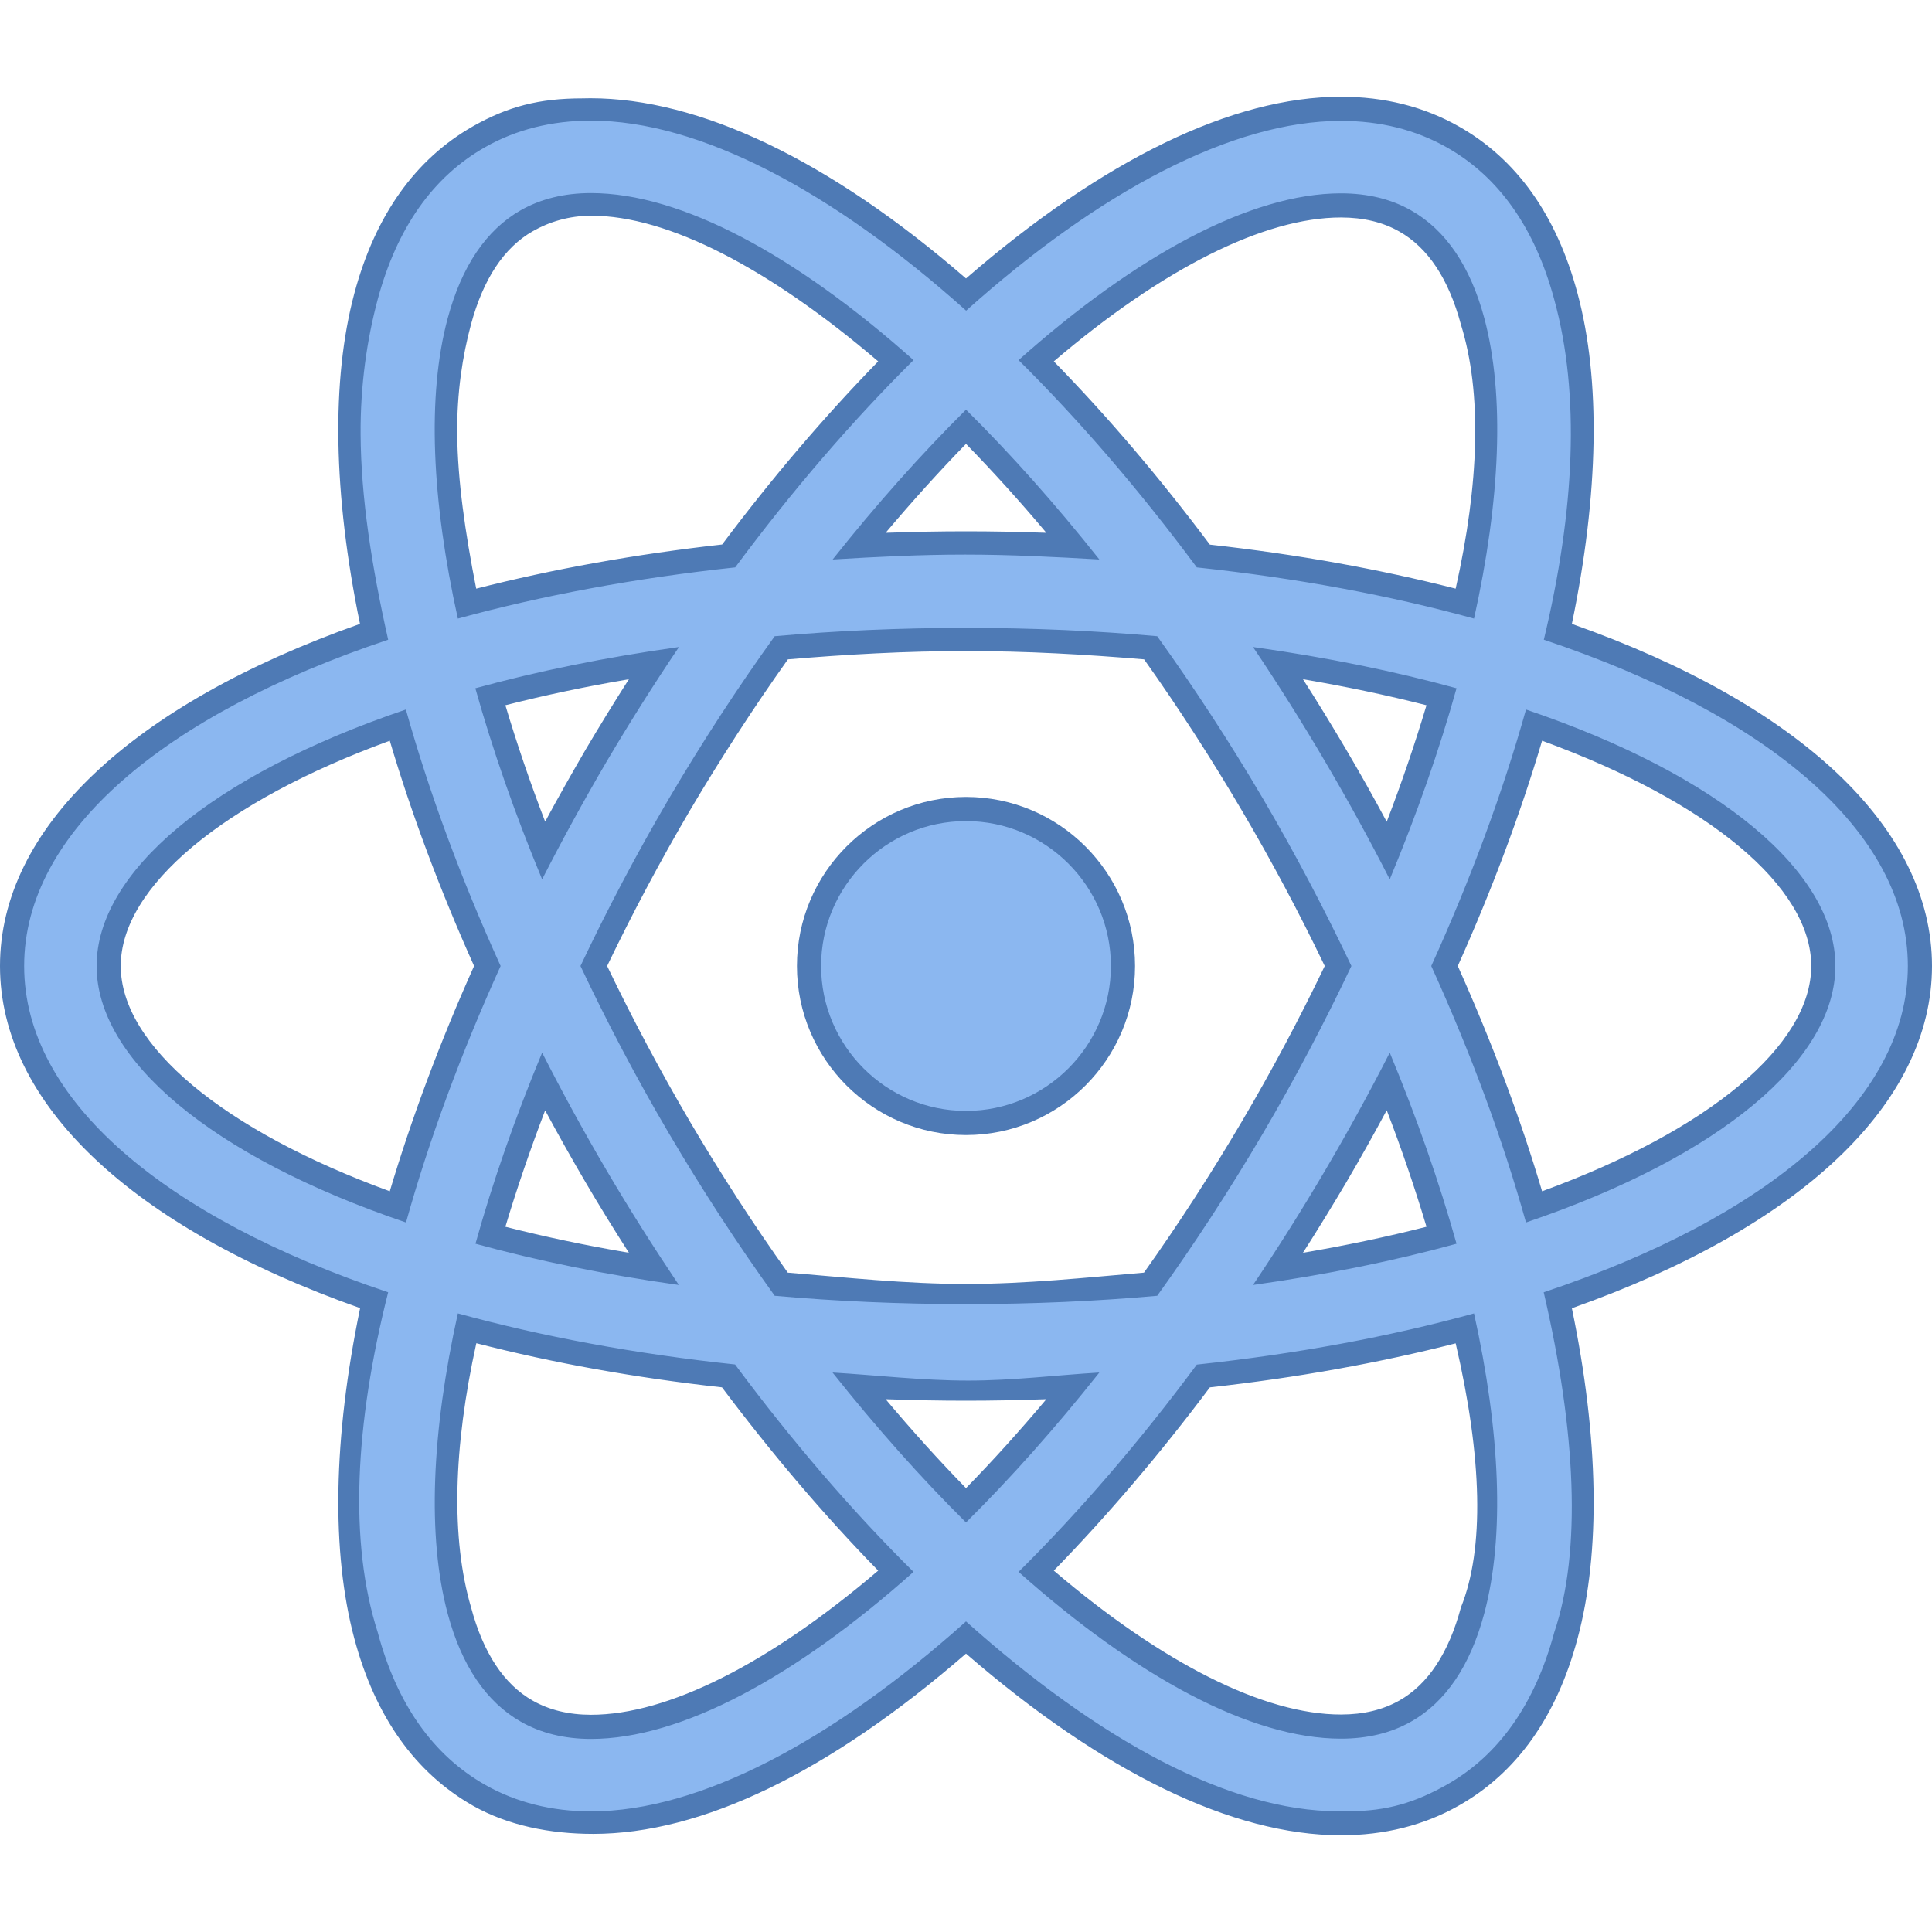
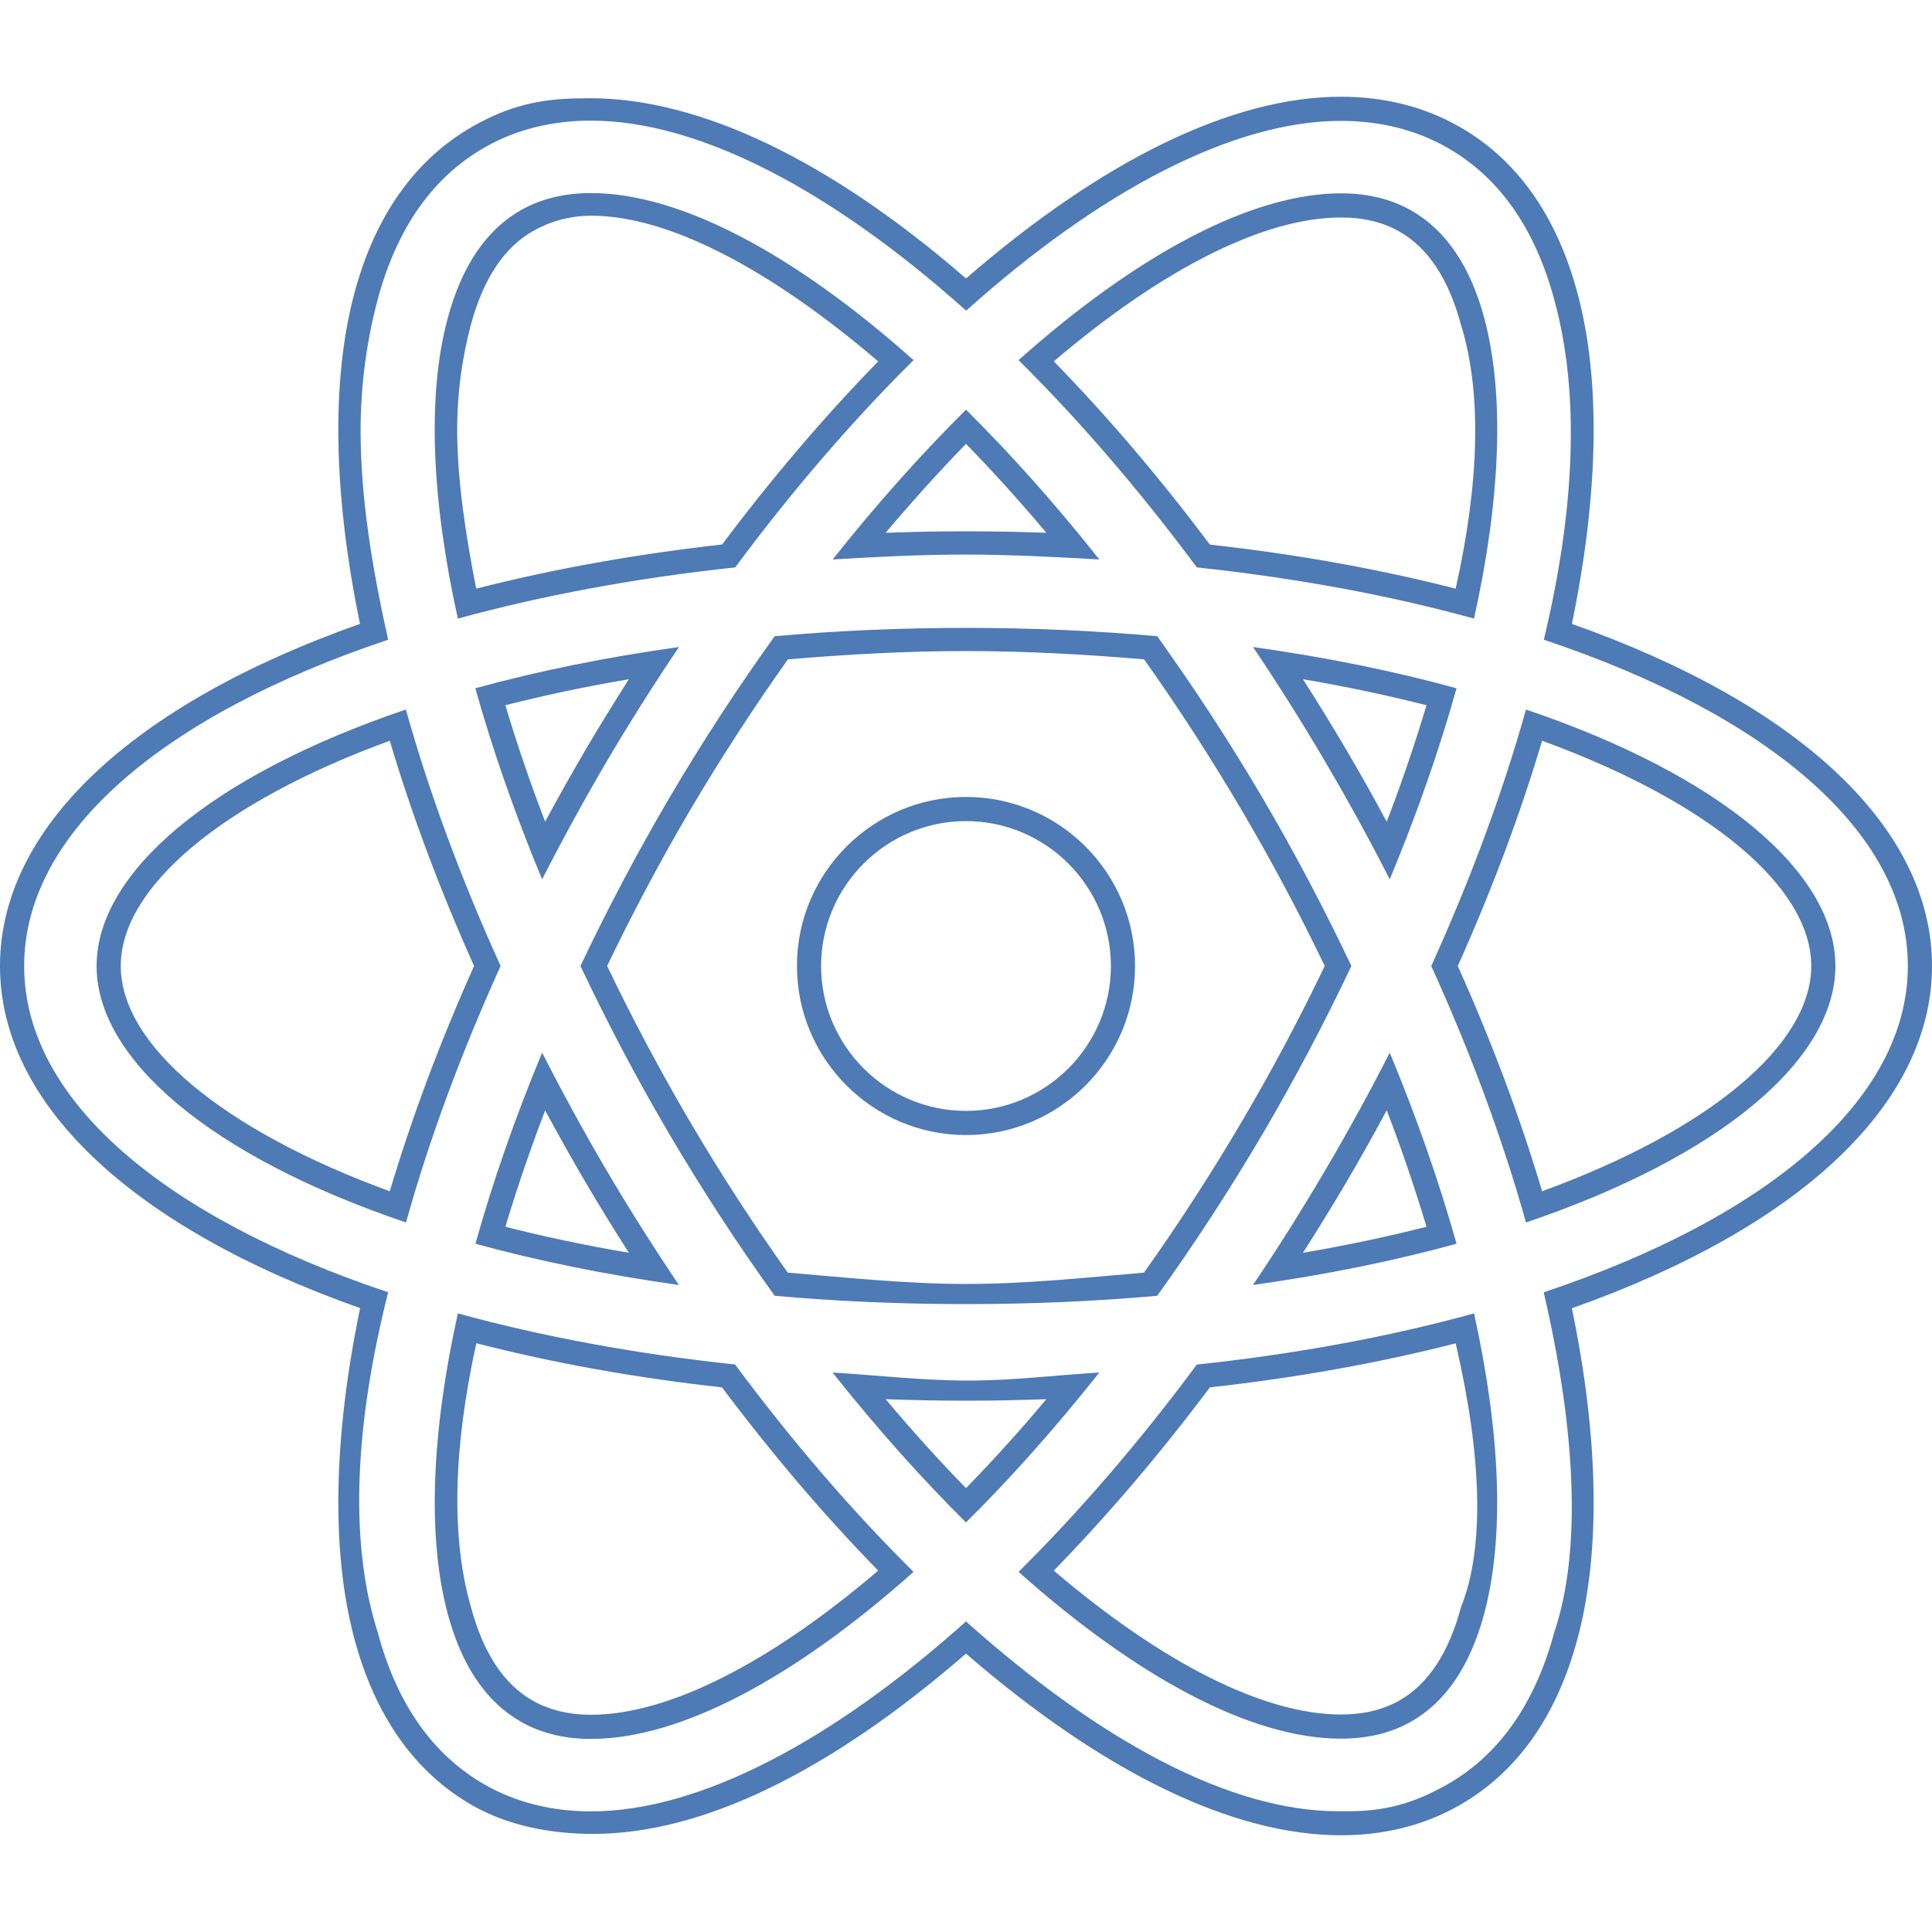
<svg xmlns="http://www.w3.org/2000/svg" width="60px" height="60px" viewBox="0 0 60 60" version="1.1">
  <g id="surface1">
-     <path style=" stroke:none;fill-rule:nonzero;fill:rgb(54.51%,71.765%,94.118%);fill-opacity:1;" d="M 34.875 30 C 34.875 32.695 32.695 34.875 30 34.875 C 27.305 34.875 25.125 32.695 25.125 30 C 25.125 27.305 27.305 25.125 30 25.125 C 32.695 25.125 34.875 27.305 34.875 30 Z M 34.875 30 " />
    <path style=" stroke:none;fill-rule:nonzero;fill:rgb(30.588%,47.843%,70.98%);fill-opacity:1;" d="M 30 35.25 C 27.105 35.25 24.75 32.895 24.75 30 C 24.75 27.105 27.105 24.75 30 24.75 C 32.895 24.75 35.25 27.105 35.25 30 C 35.25 32.895 32.895 35.25 30 35.25 Z M 30 25.5 C 27.52 25.5 25.5 27.52 25.5 30 C 25.5 32.48 27.52 34.5 30 34.5 C 32.48 34.5 34.5 32.48 34.5 30 C 34.5 27.52 32.48 25.5 30 25.5 Z M 30 25.5 " />
-     <path style=" stroke:none;fill-rule:nonzero;fill:rgb(54.51%,71.765%,94.118%);fill-opacity:1;" d="M 18.355 56.629 C 17.07 56.629 15.902 56.332 14.883 55.754 C 13.172 54.785 11.988 53.113 11.367 50.789 C 10.645 48.086 10.73 44.492 11.617 40.379 C 4.469 37.922 0.375 34.148 0.375 30 C 0.375 25.852 4.465 22.078 11.617 19.621 C 10.73 15.508 10.641 11.914 11.367 9.211 C 11.988 6.887 13.172 5.215 14.879 4.246 C 15.902 3.668 17.07 3.371 18.352 3.371 C 21.645 3.371 25.773 5.422 30 9.145 C 34.23 5.426 38.355 3.379 41.645 3.379 C 42.93 3.379 44.098 3.672 45.117 4.25 C 46.828 5.219 48.008 6.887 48.633 9.211 C 49.355 11.914 49.27 15.508 48.383 19.621 C 55.531 22.078 59.625 25.852 59.625 30 C 59.625 34.148 55.531 37.922 48.383 40.383 C 49.27 44.492 49.355 48.086 48.629 50.789 C 48.008 53.113 46.828 54.781 45.121 55.75 C 44.098 56.328 42.93 56.621 41.645 56.621 C 38.355 56.621 34.23 54.574 30 50.855 C 25.77 54.582 21.645 56.629 18.355 56.629 Z M 14.504 41.254 C 13.758 44.793 13.676 47.816 14.266 50.016 C 14.672 51.535 15.375 52.586 16.359 53.145 C 16.926 53.465 17.598 53.629 18.355 53.629 C 20.902 53.629 24.254 51.918 27.82 48.801 C 26.031 47 24.285 44.961 22.625 42.73 C 19.754 42.422 17.023 41.922 14.504 41.254 Z M 32.18 48.797 C 35.746 51.91 39.102 53.621 41.645 53.621 C 42.402 53.621 43.074 53.461 43.641 53.141 C 44.621 52.582 45.324 51.531 45.73 50.016 C 46.32 47.812 46.238 44.793 45.496 41.254 C 42.973 41.926 40.242 42.422 37.371 42.734 C 35.711 44.961 33.965 47 32.18 48.797 Z M 26.676 43.043 C 27.762 44.375 28.879 45.621 30 46.75 C 31.117 45.621 32.234 44.379 33.324 43.043 C 32.203 43.098 31.09 43.125 30 43.125 C 28.91 43.125 27.793 43.098 26.676 43.043 Z M 24.262 39.883 C 26.133 40.043 28.062 40.125 30 40.125 C 31.938 40.125 33.867 40.043 35.734 39.887 C 36.848 38.32 37.91 36.684 38.895 35.016 C 39.848 33.398 40.742 31.711 41.555 30 C 40.742 28.293 39.848 26.605 38.895 24.984 C 37.914 23.32 36.852 21.684 35.734 20.113 C 33.867 19.957 31.941 19.875 30 19.875 C 28.059 19.875 26.129 19.957 24.266 20.117 C 23.148 21.68 22.082 23.316 21.102 24.988 C 20.148 26.605 19.254 28.293 18.441 30 C 19.254 31.707 20.148 33.395 21.102 35.016 C 22.078 36.676 23.141 38.312 24.262 39.883 Z M 43.117 33.586 C 42.59 34.594 42.039 35.582 41.48 36.535 C 40.914 37.496 40.312 38.461 39.691 39.41 C 41.469 39.137 43.172 38.785 44.77 38.363 C 44.324 36.824 43.773 35.223 43.117 33.586 Z M 15.227 38.359 C 16.824 38.785 18.527 39.137 20.305 39.41 C 19.676 38.453 19.074 37.488 18.516 36.535 C 17.957 35.586 17.406 34.598 16.879 33.586 C 16.227 35.219 15.672 36.816 15.227 38.359 Z M 44.863 30 C 46.008 32.543 46.941 35.059 47.645 37.484 C 53.195 35.531 56.625 32.68 56.625 30 C 56.625 27.32 53.195 24.469 47.645 22.516 C 46.941 24.941 46.008 27.457 44.863 30 Z M 12.355 22.52 C 6.805 24.473 3.375 27.32 3.375 30 C 3.375 32.68 6.805 35.531 12.355 37.48 C 13.055 35.055 13.988 32.543 15.133 30 C 13.988 27.461 13.055 24.945 12.355 22.52 Z M 15.227 21.641 C 15.672 23.18 16.227 24.781 16.879 26.414 C 17.406 25.41 17.953 24.418 18.516 23.465 C 19.078 22.508 19.68 21.543 20.305 20.59 C 18.527 20.863 16.824 21.215 15.227 21.641 Z M 39.691 20.59 C 40.32 21.547 40.922 22.512 41.48 23.465 C 42.039 24.418 42.59 25.406 43.121 26.414 C 43.773 24.781 44.324 23.18 44.77 21.637 C 43.172 21.215 41.469 20.863 39.691 20.59 Z M 18.352 6.371 C 17.594 6.371 16.926 6.535 16.359 6.855 C 15.375 7.414 14.672 8.469 14.266 9.988 C 13.676 12.188 13.758 15.211 14.504 18.746 C 17.023 18.078 19.754 17.578 22.629 17.27 C 24.289 15.039 26.035 13.004 27.824 11.203 C 24.254 8.086 20.898 6.371 18.352 6.371 Z M 37.371 17.266 C 40.242 17.578 42.973 18.074 45.496 18.746 C 46.238 15.207 46.324 12.184 45.734 9.984 C 45.328 8.469 44.621 7.418 43.641 6.859 C 43.074 6.539 42.402 6.379 41.645 6.379 C 39.102 6.379 35.75 8.09 32.18 11.203 C 33.965 13 35.711 15.039 37.371 17.266 Z M 30 16.875 C 31.09 16.875 32.203 16.902 33.324 16.957 C 32.234 15.625 31.121 14.383 30 13.25 C 28.879 14.383 27.766 15.625 26.676 16.957 C 27.797 16.902 28.91 16.875 30 16.875 Z M 30 16.875 " />
    <path style=" stroke:none;fill-rule:nonzero;fill:rgb(30.588%,47.843%,70.98%);fill-opacity:1;" d="M 18.352 3.746 C 21.723 3.746 25.852 5.93 30.004 9.648 C 34.152 5.934 38.277 3.754 41.645 3.754 C 42.863 3.754 43.969 4.031 44.934 4.578 C 46.551 5.492 47.672 7.086 48.27 9.309 C 49.078 12.246 48.906 15.863 47.945 19.867 C 54.859 22.176 59.25 25.824 59.25 30 C 59.25 34.176 54.859 37.824 47.941 40.133 C 48.949 44.465 49.117 48.18 48.27 50.691 C 47.672 52.914 46.551 54.508 44.938 55.422 C 43.969 55.969 43.09 56.25 41.875 56.25 C 41.875 56.25 41.562 56.25 41.562 56.25 C 38.191 56.25 34.152 54.066 30 50.355 C 25.848 54.07 21.723 56.254 18.355 56.254 C 17.137 56.254 16.031 55.977 15.066 55.43 C 13.445 54.508 12.324 52.918 11.73 50.691 C 10.836 47.906 11.016 44.242 12.055 40.133 C 5.141 37.82 0.75 34.176 0.75 30 C 0.75 25.824 5.141 22.18 12.055 19.867 C 11.539 17.574 11.211 15.441 11.199 13.5 C 11.188 11.965 11.398 10.539 11.727 9.309 C 12.324 7.082 13.445 5.488 15.066 4.57 C 16.027 4.023 17.137 3.746 18.352 3.746 M 14.219 19.211 C 16.828 18.496 19.723 17.953 22.832 17.621 C 24.617 15.215 26.488 13.051 28.371 11.184 C 24.715 7.926 21.16 5.996 18.352 5.996 C 17.527 5.996 16.797 6.176 16.176 6.527 C 15.102 7.137 14.336 8.27 13.902 9.891 C 13.258 12.289 13.406 15.535 14.219 19.211 M 45.777 19.211 C 46.594 15.535 46.738 12.289 46.098 9.887 C 45.664 8.27 44.898 7.141 43.824 6.535 C 43.203 6.18 42.469 6.004 41.645 6.004 C 38.844 6.004 35.285 7.93 31.633 11.184 C 33.516 13.051 35.383 15.215 37.168 17.621 C 40.277 17.953 43.172 18.492 45.777 19.211 M 25.859 17.375 C 27.211 17.293 28.566 17.223 29.973 17.223 C 31.383 17.223 32.789 17.297 34.141 17.375 C 32.785 15.664 31.395 14.105 30 12.723 C 28.609 14.105 27.215 15.664 25.859 17.375 M 30 40.5 C 32.07 40.5 34.055 40.41 35.938 40.242 C 37.078 38.656 38.18 36.969 39.219 35.203 C 40.23 33.48 41.148 31.734 41.969 30 C 41.148 28.266 40.23 26.52 39.219 24.797 C 38.18 23.031 37.078 21.348 35.938 19.758 C 34.055 19.59 32.07 19.5 30 19.5 C 27.93 19.5 25.945 19.59 24.059 19.758 C 22.918 21.344 21.816 23.031 20.777 24.797 C 19.766 26.52 18.848 28.266 18.027 30 C 18.848 31.734 19.762 33.48 20.777 35.203 C 21.816 36.969 22.918 38.656 24.059 40.242 C 25.945 40.41 27.93 40.5 30 40.5 M 43.16 27.309 C 44.004 25.277 44.703 23.281 45.234 21.375 C 43.32 20.848 41.203 20.414 38.914 20.094 C 39.684 21.238 40.434 22.426 41.156 23.656 C 41.871 24.871 42.539 26.09 43.16 27.309 M 16.836 27.309 C 17.457 26.09 18.125 24.871 18.836 23.656 C 19.562 22.426 20.312 21.242 21.086 20.094 C 18.793 20.414 16.68 20.848 14.762 21.375 C 15.297 23.285 15.992 25.277 16.836 27.309 M 47.391 37.965 C 53.449 35.914 57 32.898 57 30 C 57 27.102 53.449 24.086 47.391 22.035 C 46.676 24.586 45.688 27.27 44.449 30 C 45.688 32.727 46.676 35.41 47.391 37.965 M 12.609 37.965 C 13.32 35.414 14.309 32.73 15.547 30 C 14.309 27.273 13.32 24.59 12.605 22.035 C 6.551 24.086 3 27.102 3 30 C 3 32.898 6.551 35.914 12.609 37.965 M 38.914 39.906 C 41.203 39.586 43.32 39.152 45.234 38.625 C 44.699 36.719 44.004 34.723 43.16 32.691 C 42.539 33.91 41.871 35.129 41.156 36.344 C 40.434 37.574 39.684 38.762 38.914 39.906 M 21.082 39.906 C 20.312 38.758 19.559 37.574 18.836 36.344 C 18.121 35.129 17.457 33.91 16.836 32.691 C 15.992 34.723 15.297 36.719 14.766 38.625 C 16.68 39.152 18.793 39.586 21.082 39.906 M 18.355 54.004 C 21.16 54.004 24.715 52.074 28.371 48.816 C 26.484 46.949 24.617 44.785 22.828 42.375 C 19.723 42.047 16.828 41.504 14.219 40.789 C 13.406 44.465 13.262 47.711 13.902 50.109 C 14.336 51.73 15.102 52.859 16.176 53.469 C 16.797 53.824 17.531 54.004 18.355 54.004 M 41.645 53.996 C 42.469 53.996 43.203 53.82 43.824 53.465 C 44.898 52.859 45.66 51.73 46.094 50.109 C 46.738 47.711 46.59 44.465 45.777 40.789 C 43.172 41.508 40.273 42.047 37.168 42.379 C 35.383 44.785 33.516 46.949 31.633 48.816 C 35.285 52.07 38.84 53.996 41.645 53.996 M 30 47.281 C 31.395 45.898 32.785 44.336 34.141 42.625 C 32.789 42.707 31.473 42.875 30.062 42.875 C 28.652 42.875 27.207 42.707 25.855 42.625 C 27.215 44.336 28.605 45.898 30 47.281 M 18.086 3.055 C 16.738 3.055 15.773 3.309 14.695 3.918 C 12.895 4.941 11.652 6.688 11.004 9.113 C 10.285 11.805 10.348 15.34 11.18 19.375 C 4.062 21.891 0 25.742 0 30 C 0 34.258 4.066 38.109 11.184 40.625 C 10.348 44.66 10.285 48.195 11.004 50.887 C 11.652 53.312 12.895 55.059 14.695 56.082 C 15.777 56.691 17.074 56.953 18.422 56.953 C 21.789 56.953 25.738 55.051 30 51.355 C 34.266 55.047 38.281 56.996 41.645 56.996 C 42.992 56.996 44.227 56.688 45.305 56.074 C 47.102 55.059 48.344 53.312 48.992 50.887 C 49.715 48.195 49.652 44.66 48.816 40.629 C 55.934 38.109 60 34.258 60 30 C 60 25.742 55.934 21.891 48.816 19.375 C 49.652 15.34 49.715 11.801 48.992 9.113 C 48.344 6.688 47.102 4.941 45.305 3.926 C 44.223 3.312 42.992 3.004 41.645 3.004 C 38.281 3.004 34.266 4.953 30 8.648 C 25.738 4.949 21.703 3.051 18.336 3.051 Z M 14.789 18.281 C 14.445 16.539 14.211 14.906 14.199 13.473 C 14.188 12.184 14.363 11.062 14.625 10.082 C 15.008 8.664 15.652 7.688 16.547 7.18 C 17.051 6.891 17.672 6.699 18.363 6.699 C 20.746 6.699 23.887 8.332 27.273 11.223 C 25.609 12.93 23.98 14.836 22.426 16.91 C 19.734 17.211 17.172 17.672 14.789 18.281 Z M 32.727 11.223 C 36.113 8.336 39.262 6.754 41.645 6.754 C 42.336 6.754 42.945 6.898 43.453 7.188 C 44.348 7.691 44.992 8.668 45.371 10.082 C 46.027 12.195 45.941 15.004 45.207 18.281 C 42.824 17.672 40.262 17.211 37.574 16.914 C 36.02 14.84 34.395 12.93 32.727 11.223 Z M 27.504 16.547 C 28.328 15.57 29.16 14.648 30 13.785 C 30.84 14.648 31.676 15.57 32.496 16.547 C 31.656 16.516 30.82 16.5 30 16.5 C 29.18 16.5 28.344 16.516 27.504 16.547 Z M 24.469 20.477 C 26.273 20.324 28.133 20.219 30 20.219 C 31.867 20.219 33.727 20.324 35.531 20.477 C 36.605 21.988 37.625 23.57 38.57 25.176 C 39.488 26.734 40.352 28.355 41.141 30 C 40.352 31.645 39.488 33.266 38.57 34.824 C 37.625 36.43 36.602 38.012 35.527 39.523 C 33.727 39.676 31.867 39.875 30 39.875 C 28.129 39.875 26.27 39.672 24.465 39.523 C 23.391 38.012 22.367 36.43 21.422 34.824 C 20.508 33.266 19.645 31.645 18.855 30 C 19.645 28.355 20.508 26.734 21.422 25.176 C 22.371 23.57 23.395 21.988 24.469 20.477 Z M 43.066 25.52 C 42.656 24.754 42.234 24.004 41.805 23.277 C 41.375 22.547 40.93 21.82 40.465 21.094 C 41.797 21.32 43.078 21.59 44.301 21.902 C 43.949 23.078 43.539 24.289 43.066 25.52 Z M 15.695 21.902 C 16.918 21.59 18.199 21.32 19.531 21.094 C 19.066 21.82 18.621 22.547 18.191 23.273 C 17.766 24.004 17.34 24.754 16.93 25.516 C 16.457 24.289 16.047 23.078 15.695 21.902 Z M 45.273 30 C 46.336 27.629 47.215 25.281 47.891 23.004 C 53.07 24.895 56.25 27.539 56.25 30 C 56.25 32.461 53.07 35.105 47.891 36.996 C 47.215 34.719 46.336 32.371 45.273 30 Z M 12.105 36.996 C 6.93 35.105 3.75 32.457 3.75 30 C 3.75 27.543 6.93 24.895 12.105 23.004 C 12.781 25.281 13.66 27.629 14.723 30 C 13.66 32.371 12.785 34.719 12.105 36.996 Z M 40.465 38.906 C 40.93 38.18 41.375 37.453 41.805 36.727 C 42.234 35.996 42.656 35.246 43.066 34.48 C 43.539 35.711 43.949 36.922 44.301 38.098 C 43.078 38.41 41.797 38.68 40.465 38.906 Z M 15.695 38.098 C 16.047 36.922 16.461 35.715 16.93 34.484 C 17.34 35.246 17.762 35.996 18.191 36.727 C 18.617 37.453 19.066 38.18 19.531 38.906 C 18.199 38.68 16.918 38.41 15.695 38.098 Z M 18.355 53.254 C 17.664 53.254 17.055 53.105 16.547 52.816 C 15.652 52.312 15.008 51.336 14.629 49.918 C 14.004 47.781 14.074 44.973 14.793 41.715 C 17.172 42.328 19.734 42.789 22.422 43.086 C 23.98 45.16 25.605 47.07 27.273 48.777 C 23.887 51.668 20.738 53.254 18.355 53.254 Z M 37.574 43.086 C 40.262 42.789 42.824 42.328 45.207 41.719 C 46.035 45.273 46.102 48.105 45.371 49.918 C 44.992 51.332 44.348 52.309 43.457 52.812 C 42.945 53.102 42.34 53.246 41.645 53.246 L 41.645 53.996 L 41.645 53.246 C 39.262 53.246 36.113 51.664 32.727 48.777 C 34.391 47.07 36.02 45.16 37.574 43.086 Z M 30 46.215 C 29.16 45.355 28.324 44.43 27.504 43.453 C 28.344 43.484 29.18 43.5 30 43.5 C 30.82 43.5 31.656 43.484 32.496 43.453 C 31.676 44.43 30.84 45.355 30 46.215 Z M 30 46.215 " />
  </g>
</svg>